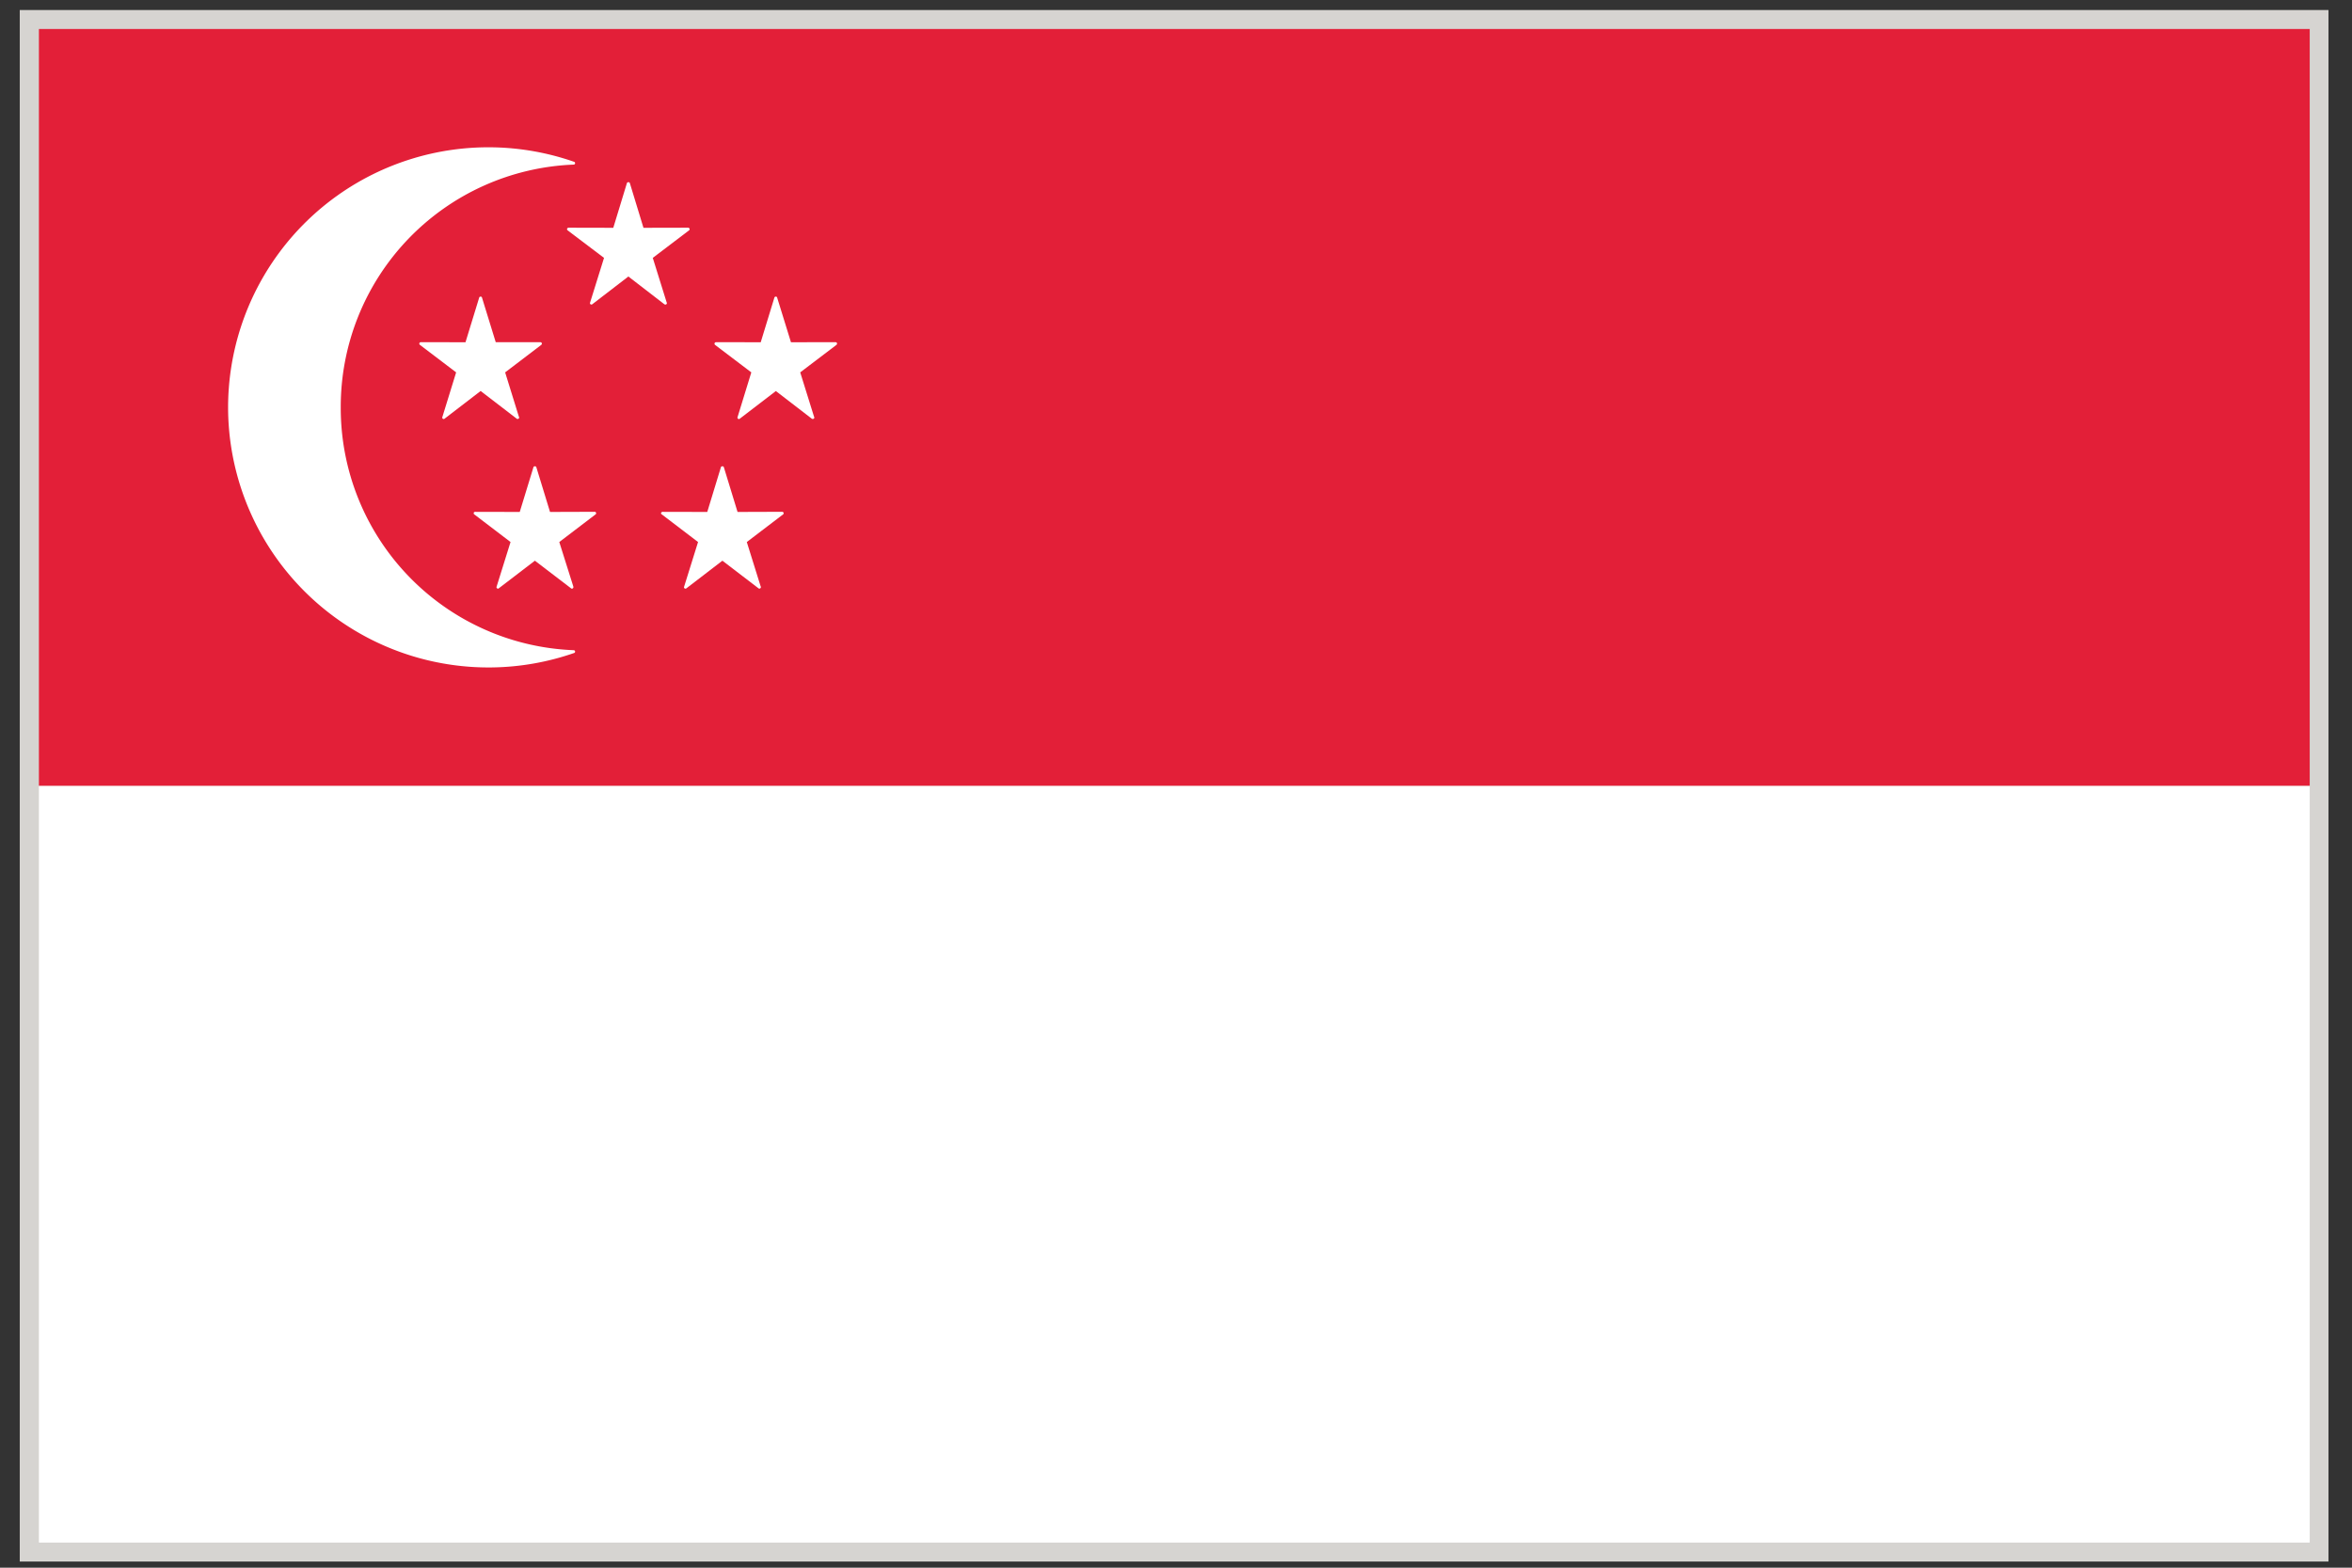
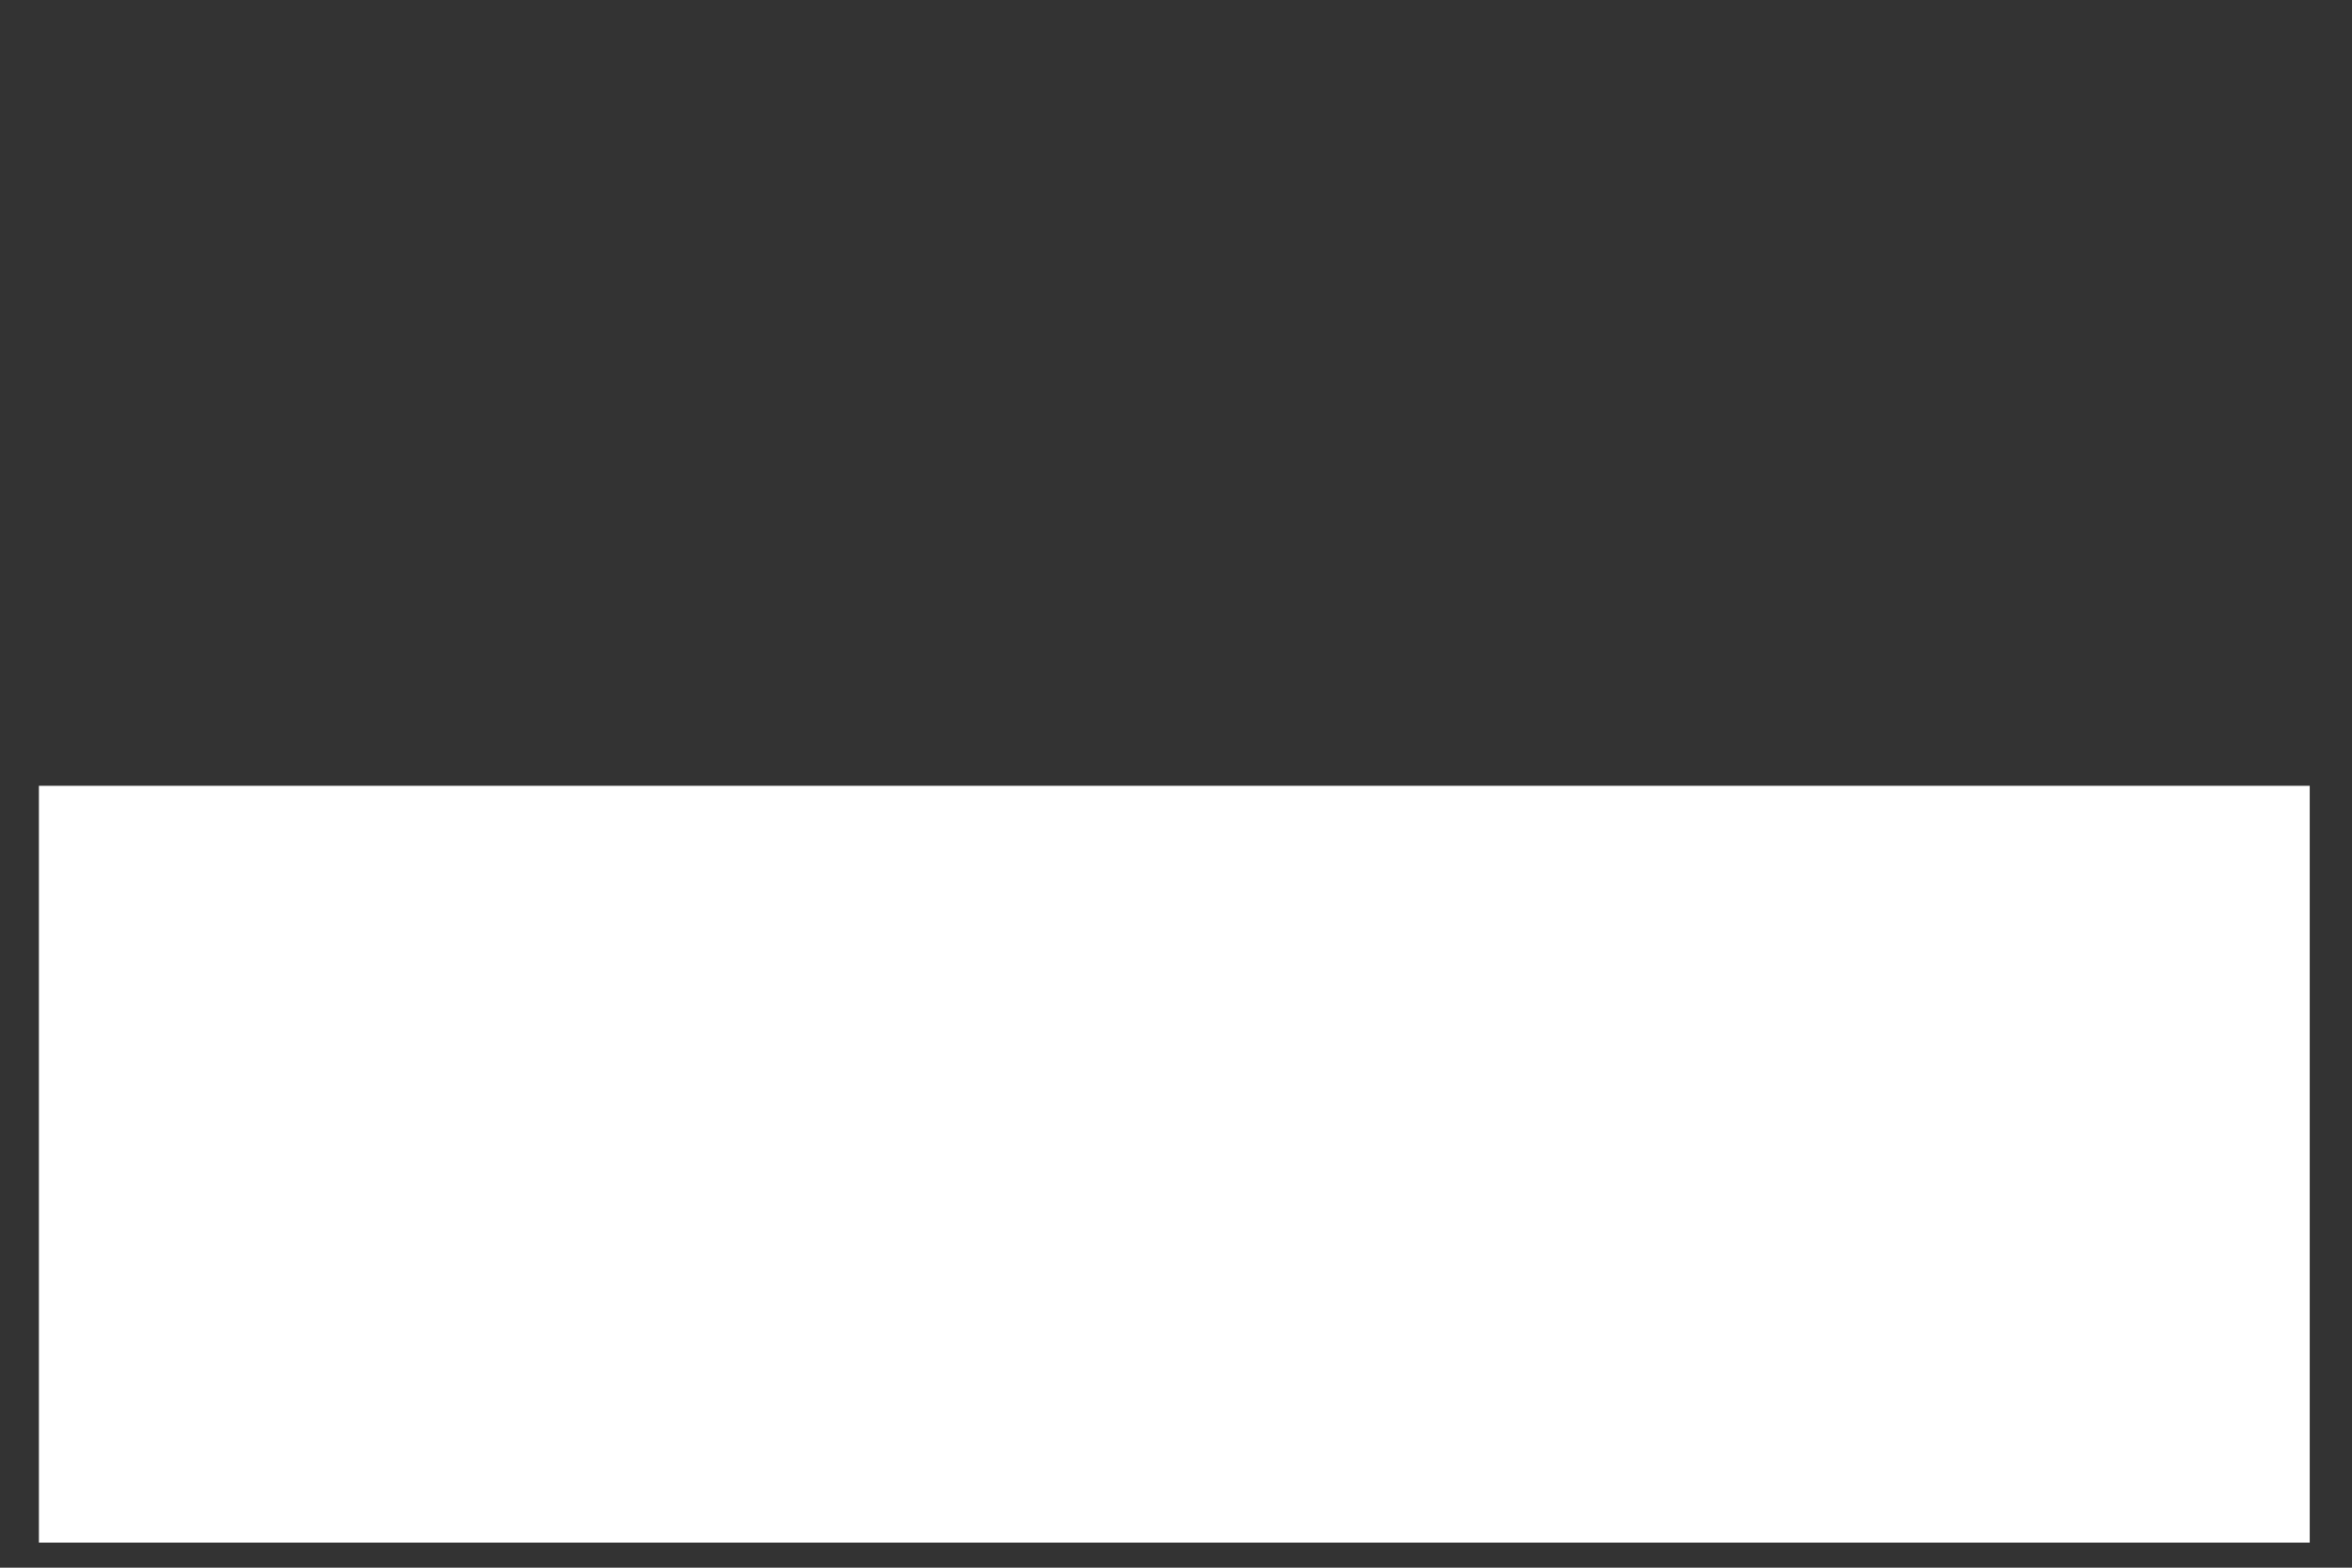
<svg xmlns="http://www.w3.org/2000/svg" width="48" height="32" fill="none" viewBox="0 0 48 32">
  <rect x="0" y="0" width="48" height="32" fill="#333333" stroke="none" />
-   <path fill="#D6D4D1" d="M.403.205H47.52v31.669H.403V.205Z" />
  <path fill="#fff" d="M.794 16.04h46.343v15.448H.794V16.039Z" />
-   <path fill="#E31F38" d="M.794.592h46.343v15.447H.794V.592Z" />
-   <path fill="#fff" d="M11.706 13.272a4.947 4.947 0 0 1-4.752-4.956 4.947 4.947 0 0 1 4.752-4.956c.016 0 .03-.011.03-.026a.028.028 0 0 0-.019-.031 5.312 5.312 0 0 0-7.062 5.013 5.315 5.315 0 0 0 7.062 5.013.027.027 0 0 0 .019-.032c0-.014-.014-.025-.03-.025Z" />
-   <path fill="#fff" d="M11.057 7.005c-.003-.011-.016-.02-.03-.02h-.91l-.281-.912c-.006-.025-.048-.024-.056 0l-.28.913-.912-.001c-.014 0-.024.009-.03.02a.035.035 0 0 0 .011.034l.74.562-.282.914c-.006.01 0 .024.01.032a.037.037 0 0 0 .02.006c.005 0 .01-.002.015-.006l.737-.566.737.566c.003.004.011.005.016.005h.003a.03.03 0 0 0 .03-.03.04.04 0 0 0-.006-.017l-.28-.904.738-.562c.01-.01.015-.024.01-.034Zm6.025 0c-.003-.01-.016-.02-.03-.02l-.91.001-.282-.912c-.005-.026-.048-.026-.056 0l-.279.912-.913-.001c-.013 0-.024.01-.029.02a.035.035 0 0 0 .01.035l.74.561-.281.914c-.006.01 0 .024.01.032.005.004.01.007.016.007a.03.03 0 0 0 .019-.007l.737-.565.734.565a.034.034 0 0 0 .019.005c.018 0 .032-.013.032-.029a.039.039 0 0 0-.006-.017l-.282-.905.74-.562a.035.035 0 0 0 .01-.034Zm-3.505-.788h.003a.03.03 0 0 0 .03-.031c0-.005-.004-.01-.006-.017l-.282-.905.74-.562c.01-.008.016-.02.01-.033-.003-.012-.016-.021-.03-.021l-.91.002-.278-.912c-.008-.026-.051-.026-.06 0l-.278.912-.913-.002c-.013 0-.024.009-.03.021-.002.012 0 .025.011.033l.743.562-.285.914a.027.027 0 0 0 .01.033.048.048 0 0 0 .02.006c.005 0 .01-.003.015-.006l.737-.567.735.567a.047.047 0 0 0 .018.006Zm-1.439 4.23-.913.003-.28-.915c-.007-.023-.05-.023-.058 0l-.28.915-.912-.002c-.01 0-.024.007-.027.019-.002.012 0 .027.011.033l.74.564-.285.913c-.005.012 0 .025.013.033.003.004.008.006.016.006.006 0 .014-.002.016-.007l.737-.564.738.564c.005.004.01.007.015.007h.003c.016 0 .03-.015.03-.031l-.003-.017-.285-.904.74-.564a.027.027 0 0 0 .01-.033c-.005-.012-.013-.02-.026-.02Zm3.826 0-.912.003-.28-.915c-.008-.023-.05-.023-.059 0l-.279.915-.912-.002c-.011 0-.022.007-.03.019-.003.012 0 .027.014.033l.74.564-.285.913c-.006.012 0 .025.01.033a.03.03 0 0 0 .019.006c.005 0 .01-.002.018-.007l.735-.564.737.564a.03.03 0 0 0 .018.007c.017-.003.03-.015.03-.031 0-.005 0-.013-.005-.017l-.282-.904.74-.564a.027.027 0 0 0 .01-.033c-.003-.012-.016-.02-.027-.02Z" />
</svg>